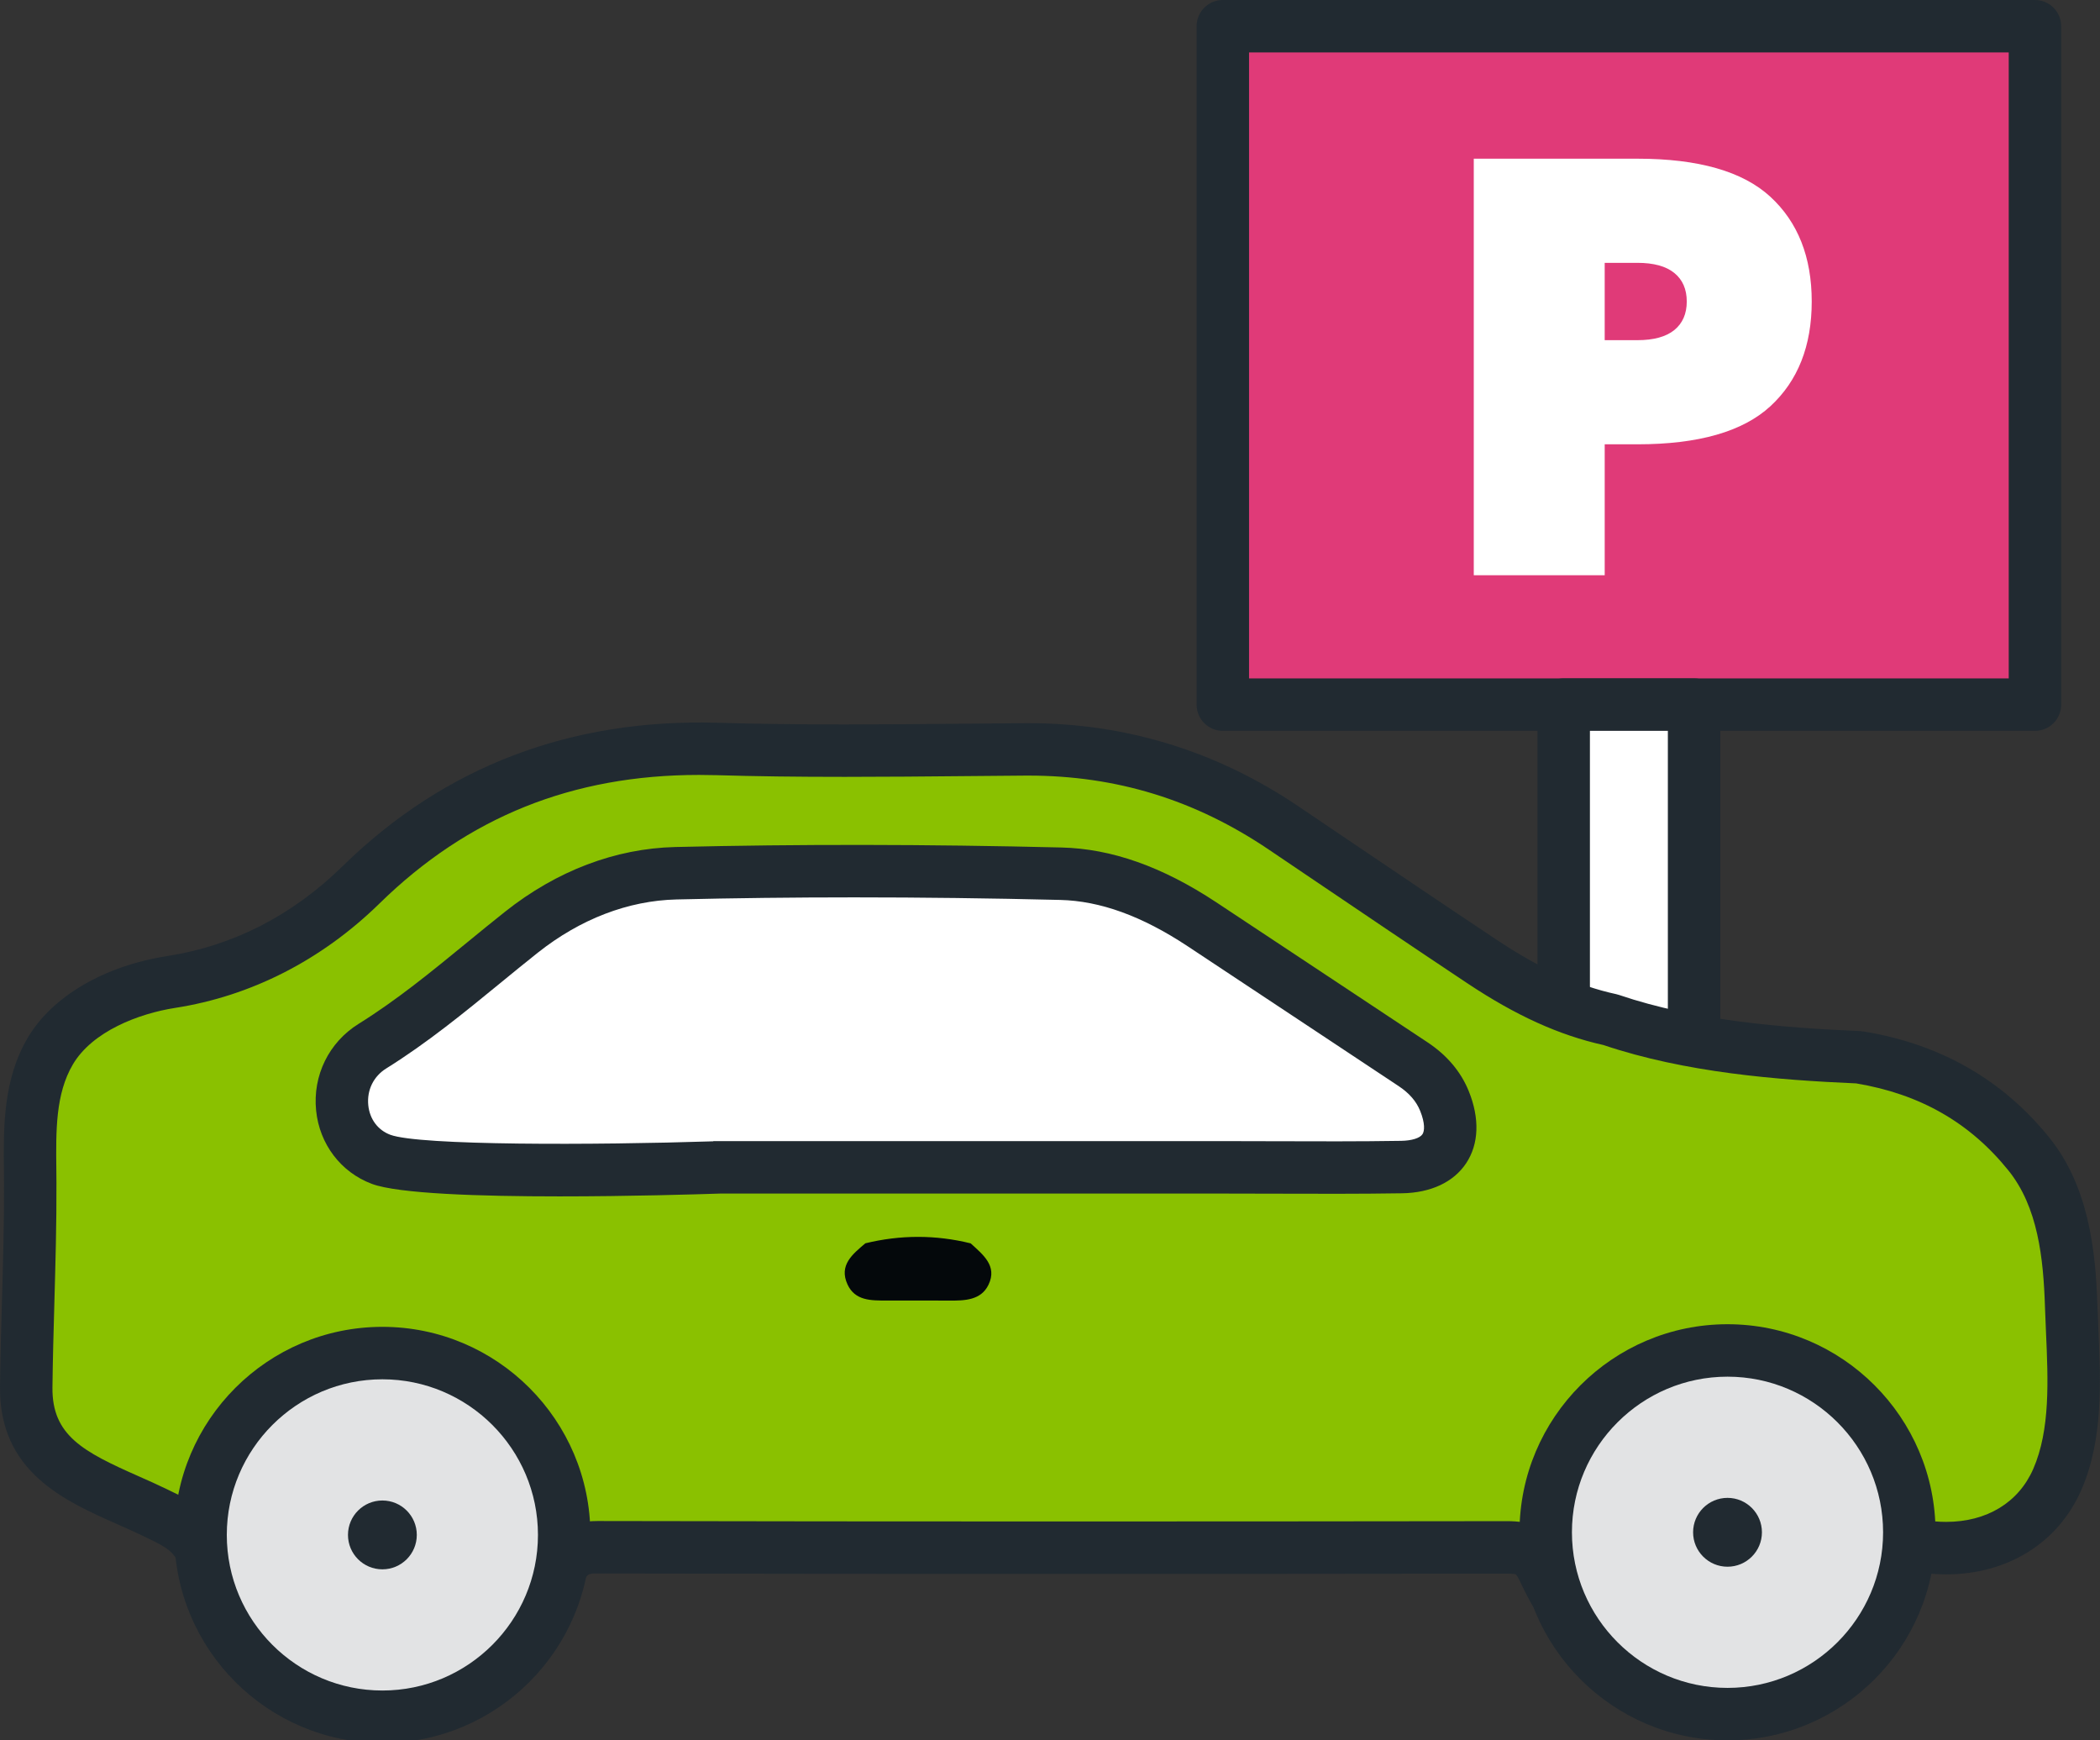
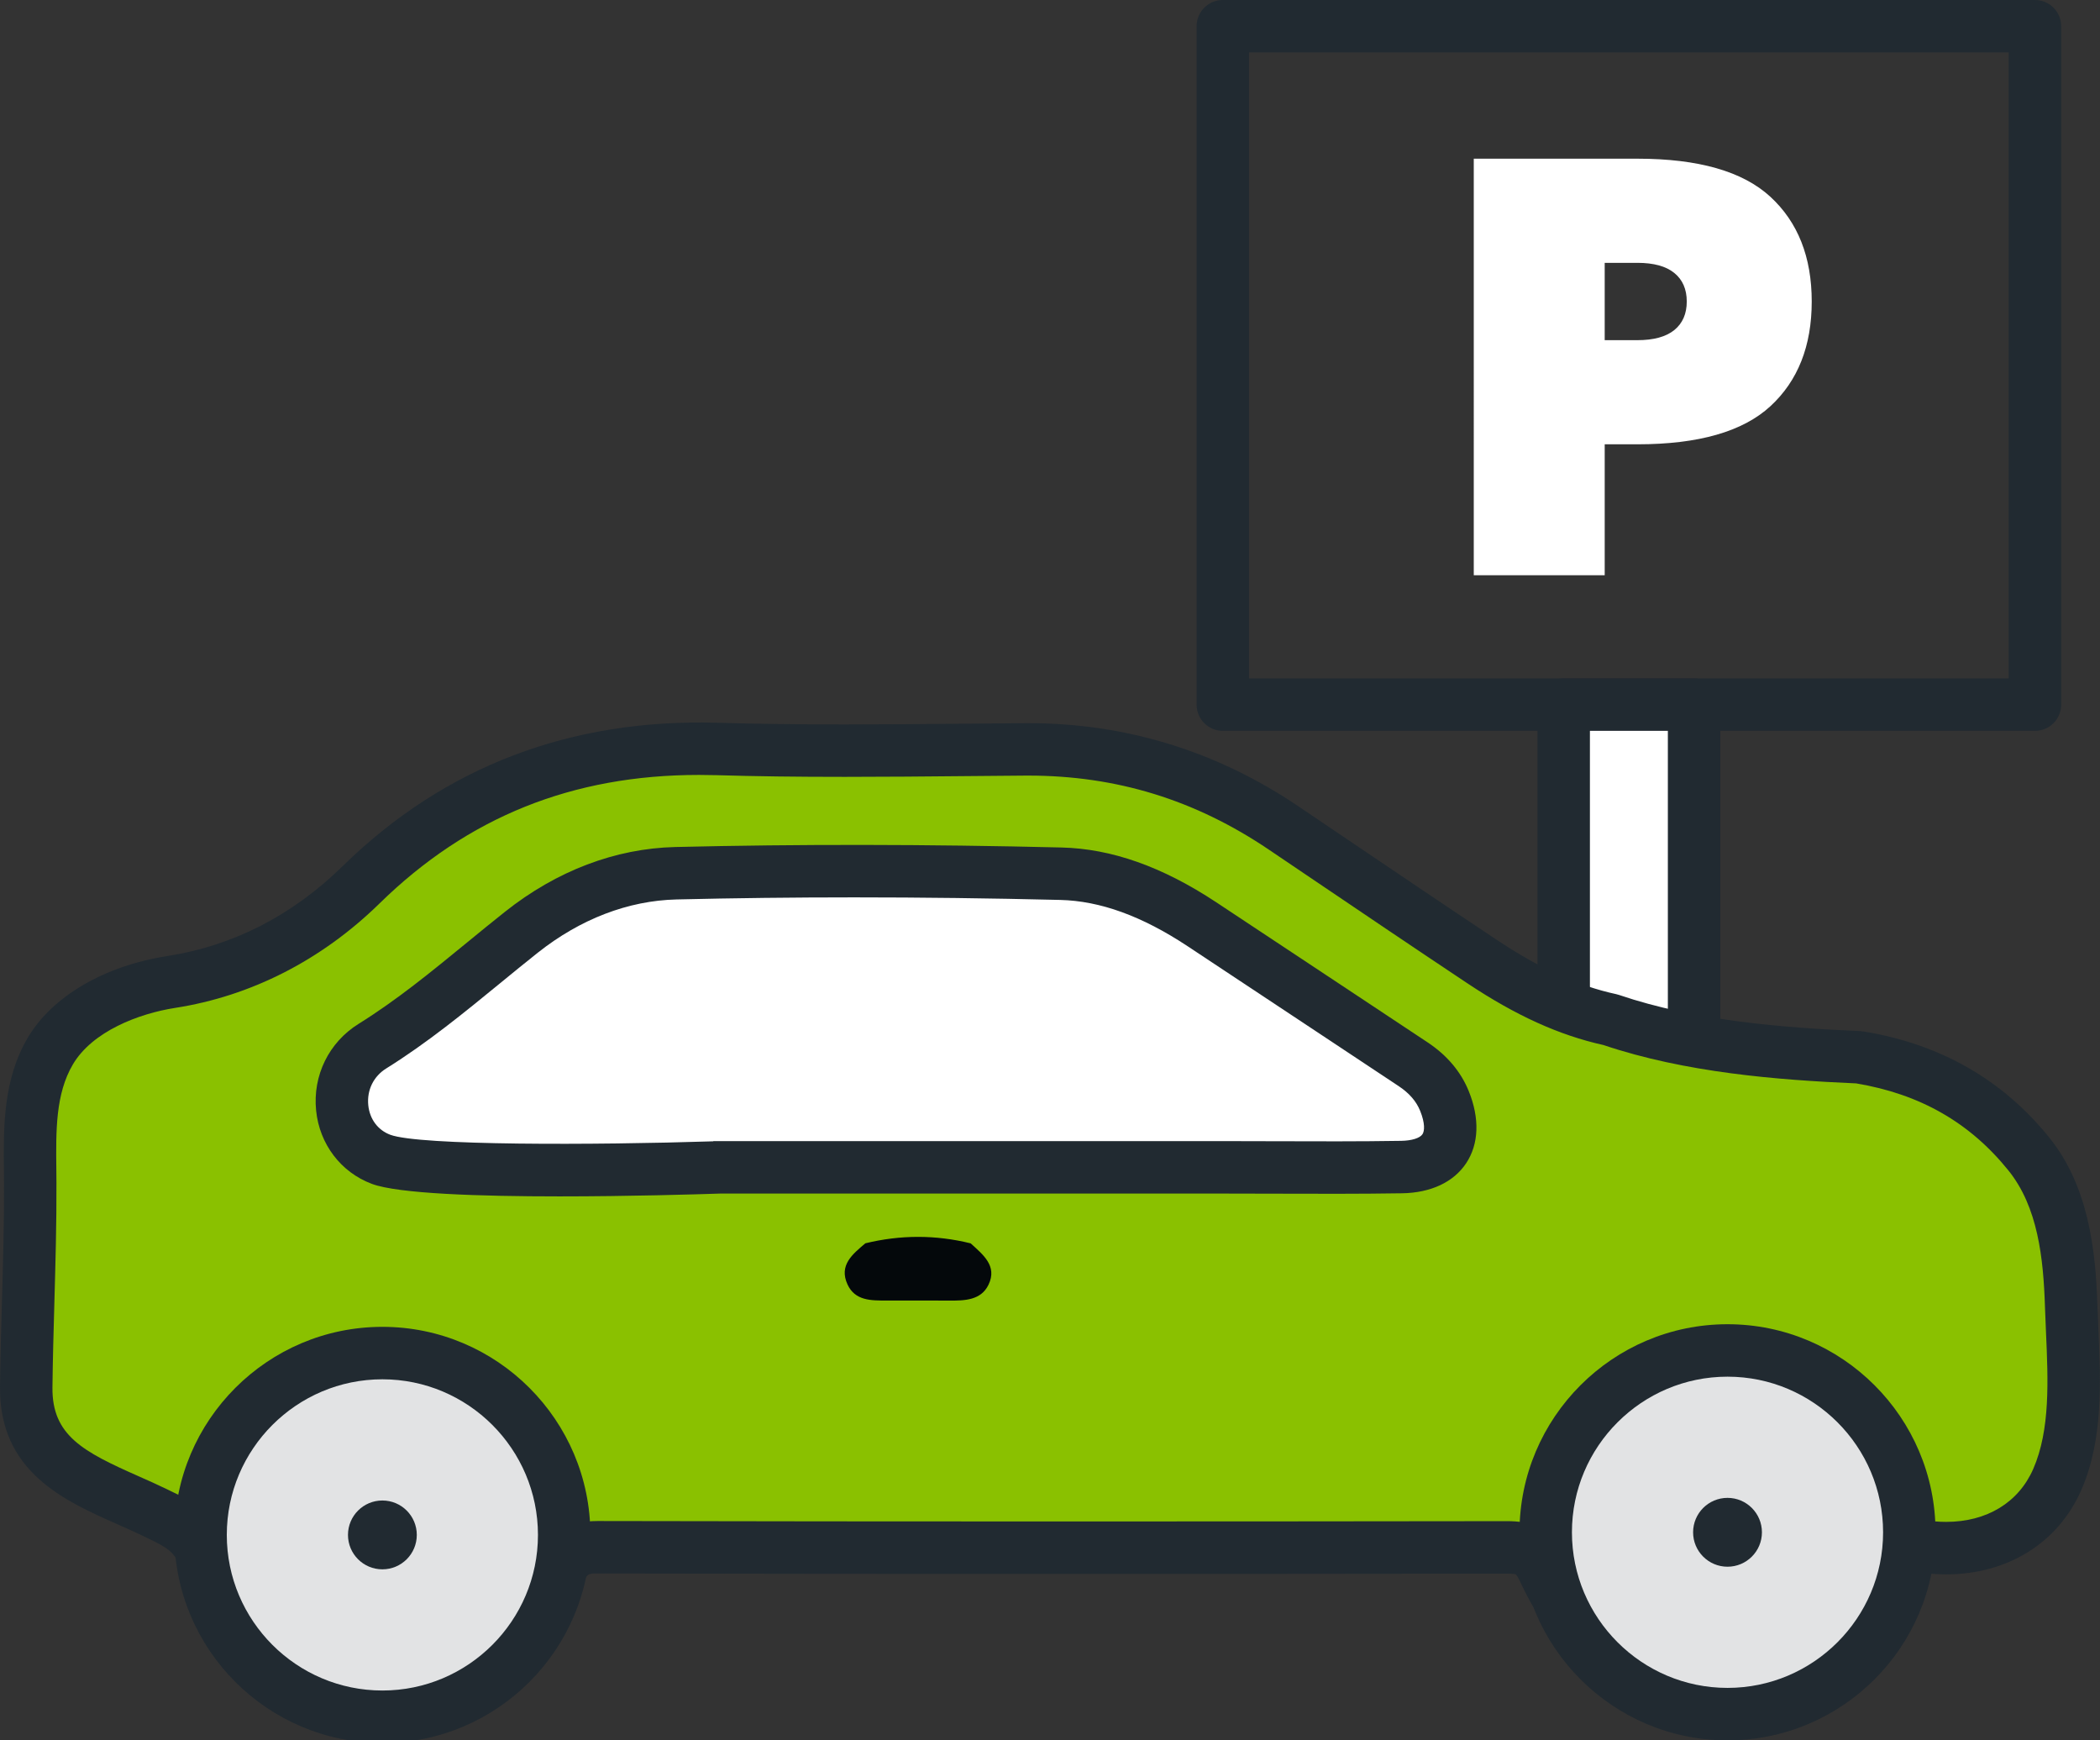
<svg xmlns="http://www.w3.org/2000/svg" version="1.1" id="Layer_1" x="0px" y="0px" width="401.738px" height="332.829px" viewBox="0 0 401.738 332.829" enable-background="new 0 0 401.738 332.829" xml:space="preserve">
  <rect x="0" y="0" width="401.738" height="332.829" fill="#333333" stroke="none" />
  <g display="none">
    <g display="inline">
      <path fill="none" stroke="#E4002B" stroke-width="9" stroke-linecap="round" stroke-linejoin="round" stroke-miterlimit="10" d="    M48.051,323.136v103.469H150.76C143.855,335.416,48.051,323.136,48.051,323.136z M50.906,360.761c0,0,54.21,7.438,57.824,62.948    C105.117,368.199,50.906,360.761,50.906,360.761z" />
      <path fill="none" stroke="#E4002B" stroke-width="9" stroke-linecap="round" stroke-linejoin="round" stroke-miterlimit="10" d="    M48.051,297.813v25.323c0,0,95.805,12.279,102.709,103.469h28.645C179.405,426.605,174.407,306.496,48.051,297.813z" />
    </g>
    <g display="inline">
      <path fill="none" stroke="#E4002B" stroke-width="9" stroke-linecap="round" stroke-linejoin="round" stroke-miterlimit="10" d="    M207.959,323.136v103.469h102.709C303.765,335.416,207.959,323.136,207.959,323.136z M210.815,360.761    c0,0,54.21,7.438,57.824,62.948C265.025,368.199,210.815,360.761,210.815,360.761z" />
      <path fill="none" stroke="#E4002B" stroke-width="9" stroke-linecap="round" stroke-linejoin="round" stroke-miterlimit="10" d="    M207.959,297.813v25.323c0,0,95.805,12.279,102.709,103.469h28.644C339.312,426.605,334.316,306.496,207.959,297.813z" />
    </g>
    <g display="inline">
      <path fill="none" stroke="#E4002B" stroke-width="9" stroke-linecap="round" stroke-linejoin="round" stroke-miterlimit="10" d="    M151.563,192.174v103.467h102.709C247.368,204.451,151.563,192.174,151.563,192.174z M154.419,229.798    c0,0,54.21,7.439,57.824,62.949C208.629,237.238,154.419,229.798,154.419,229.798z" />
      <path fill="none" stroke="#E4002B" stroke-width="9" stroke-linecap="round" stroke-linejoin="round" stroke-miterlimit="10" d="    M151.563,166.849v25.325c0,0,95.805,12.277,102.709,103.467h28.645C282.917,295.641,277.92,175.532,151.563,166.849z" />
    </g>
    <path display="inline" fill="none" stroke="#E4002B" stroke-width="9" stroke-linecap="round" stroke-linejoin="round" stroke-miterlimit="10" d="   M151.563,166.849l194.89-128.792c0,0,98.514,7.959,113.506,104.915L282.917,295.641" />
    <line display="inline" fill="none" stroke="#E4002B" stroke-width="9" stroke-linecap="round" stroke-linejoin="round" stroke-miterlimit="10" x1="416.412" y1="68.446" x2="296.48" y2="162.508" />
    <line display="inline" fill="none" stroke="#E4002B" stroke-width="9" stroke-linecap="round" stroke-linejoin="round" stroke-miterlimit="10" x1="270.781" y1="246.44" x2="382.858" y2="153.826" />
    <line display="inline" fill="none" stroke="#E4002B" stroke-width="9" stroke-linecap="round" stroke-linejoin="round" stroke-miterlimit="10" x1="454.961" y1="200.133" x2="350.022" y2="297.088" />
    <path display="inline" fill="none" stroke="#E4002B" stroke-width="9" stroke-linecap="round" stroke-linejoin="round" stroke-miterlimit="10" d="   M339.312,426.605l167.18-157.773c0,0-7.984-88.958-65.808-106.323" />
    <line display="inline" fill="none" stroke="#E4002B" stroke-width="9" stroke-linecap="round" stroke-linejoin="round" stroke-miterlimit="10" x1="492.207" y1="219.481" x2="446.395" y2="260.912" />
    <line display="inline" fill="none" stroke="#E4002B" stroke-width="9" stroke-linecap="round" stroke-linejoin="round" stroke-miterlimit="10" x1="325.749" y1="370.89" x2="394.281" y2="312.284" />
    <line display="inline" fill="none" stroke="#E4002B" stroke-width="9" stroke-linecap="round" stroke-linejoin="round" stroke-miterlimit="10" x1="48.051" y1="297.813" x2="150.135" y2="239.205" />
-     <line display="inline" fill="none" stroke="#E4002B" stroke-width="9" stroke-linecap="round" stroke-linejoin="round" stroke-miterlimit="10" x1="179.405" y1="426.605" x2="205.818" y2="406.346" />
    <line display="inline" fill="none" stroke="#E4002B" stroke-width="9" stroke-linecap="round" stroke-linejoin="round" stroke-miterlimit="10" x1="194.804" y1="172.728" x2="263.635" y2="124.676" />
    <line display="inline" fill="none" stroke="#E4002B" stroke-width="9" stroke-linecap="round" stroke-linejoin="round" stroke-miterlimit="10" x1="161.44" y1="359.338" x2="187.415" y2="342.456" />
    <line display="inline" fill="none" stroke="#E4002B" stroke-width="9" stroke-linecap="round" stroke-linejoin="round" stroke-miterlimit="10" x1="87.905" y1="303.161" x2="136.239" y2="273.827" />
  </g>
  <g display="none">
    <path display="inline" fill="none" stroke="#E4002B" stroke-width="9" stroke-linecap="round" stroke-linejoin="round" stroke-miterlimit="10" d="   M208.65,120.466c0,29.871-24.211,54.092-54.092,54.092c-29.872,0-54.093-24.222-54.093-54.092   c0-29.872,24.222-54.093,54.093-54.093C184.438,66.373,208.65,90.595,208.65,120.466z" />
    <path display="inline" fill="none" stroke="#E4002B" stroke-width="9" stroke-linecap="round" stroke-linejoin="round" stroke-miterlimit="10" d="   M323.34,157.098c0,29.87-24.213,54.092-54.093,54.092c-29.872,0-54.093-24.222-54.093-54.092c0-29.871,24.222-54.092,54.093-54.092   C299.127,103.006,323.34,127.227,323.34,157.098z" />
    <path display="inline" fill="none" stroke="#E4002B" stroke-width="9" stroke-linecap="round" stroke-linejoin="round" stroke-miterlimit="10" d="   M471.579,140.323c0,36.3-29.421,65.731-65.732,65.731c-36.3,0-65.731-29.431-65.731-65.731c0-36.301,29.432-65.733,65.731-65.733   C442.158,74.59,471.579,104.022,471.579,140.323z" />
    <circle display="inline" fill="none" stroke="#E4002B" stroke-width="9" stroke-linecap="round" stroke-linejoin="round" stroke-miterlimit="10" cx="405.846" cy="140.323" r="39.713" />
    <path display="inline" fill="none" stroke="#E4002B" stroke-width="9" stroke-linecap="round" stroke-linejoin="round" stroke-miterlimit="10" d="   M350.385,71.166c0,17.589-14.251,31.84-31.839,31.84c-17.578,0-31.839-14.25-31.839-31.84c0-17.588,14.261-31.839,31.839-31.839   C336.134,39.327,350.385,53.578,350.385,71.166z" />
    <path display="inline" fill="none" stroke="#E4002B" stroke-width="9" stroke-linecap="round" stroke-linejoin="round" stroke-miterlimit="10" d="   M331.556,71.166c0,7.19-5.82,13.011-13.01,13.011c-7.179,0-13.01-5.82-13.01-13.011c0-7.189,5.831-13.009,13.01-13.009   C325.735,58.157,331.556,63.977,331.556,71.166z" />
    <path display="inline" fill="none" stroke="#E4002B" stroke-width="9" stroke-linecap="round" stroke-linejoin="round" stroke-miterlimit="10" d="   M291.842,157.098c0,12.475-10.11,22.595-22.595,22.595c-12.475,0-22.596-10.121-22.596-22.595s10.121-22.596,22.596-22.596   C281.731,134.502,291.842,144.624,291.842,157.098z" />
    <path display="inline" fill="none" stroke="#E4002B" stroke-width="9" stroke-linecap="round" stroke-linejoin="round" stroke-miterlimit="10" d="   M172.017,120.466c0,9.639-7.81,17.46-17.459,17.46c-9.64,0-17.461-7.821-17.461-17.46c0-9.64,7.821-17.46,17.461-17.46   C164.207,103.006,172.017,110.826,172.017,120.466z" />
    <path display="inline" fill="none" stroke="#E4002B" stroke-width="9" stroke-linecap="round" stroke-linejoin="round" stroke-miterlimit="10" d="   M245.795,261.002c0,41.03-33.251,74.292-74.292,74.292c-41.029,0-74.29-33.262-74.29-74.292c0-41.029,33.261-74.29,74.29-74.29   C212.544,186.712,245.795,219.974,245.795,261.002z" />
    <circle display="inline" fill="none" stroke="#E4002B" stroke-width="9" stroke-linecap="round" stroke-linejoin="round" stroke-miterlimit="10" cx="171.504" cy="261.002" r="35.605" />
    <path display="inline" fill="none" stroke="#E4002B" stroke-width="9" stroke-linecap="round" stroke-linejoin="round" stroke-miterlimit="10" d="   M157.98,375.864c0,22.511-18.23,40.74-40.741,40.74c-22.489,0-40.74-18.229-40.74-40.74s18.251-40.741,40.74-40.741   C139.75,335.123,157.98,353.353,157.98,375.864z" />
    <path display="inline" fill="none" stroke="#E4002B" stroke-width="9" stroke-linecap="round" stroke-linejoin="round" stroke-miterlimit="10" d="   M132.989,375.864c0,8.697-7.041,15.748-15.749,15.748c-8.687,0-15.747-7.051-15.747-15.748s7.06-15.749,15.747-15.749   C125.948,360.115,132.989,367.167,132.989,375.864z" />
    <path display="inline" fill="none" stroke="#E4002B" stroke-width="9" stroke-linecap="round" stroke-linejoin="round" stroke-miterlimit="10" d="   M255.895,383.596c0,22.511-18.23,40.741-40.741,40.741c-22.487,0-40.739-18.23-40.739-40.741c0-22.51,18.251-40.74,40.739-40.74   C237.665,342.856,255.895,361.086,255.895,383.596z" />
    <path display="inline" fill="none" stroke="#E4002B" stroke-width="9" stroke-linecap="round" stroke-linejoin="round" stroke-miterlimit="10" d="   M230.903,383.596c0,8.699-7.042,15.749-15.75,15.749c-8.686,0-15.747-7.05-15.747-15.749c0-8.697,7.061-15.747,15.747-15.747   C223.862,367.849,230.903,374.899,230.903,383.596z" />
    <path display="inline" fill="none" stroke="#E4002B" stroke-width="9" stroke-linecap="round" stroke-linejoin="round" stroke-miterlimit="10" d="   M460.967,315.833c0,54.104-43.845,97.914-97.913,97.914c-54.072,0-97.916-43.81-97.916-97.914   c0-54.102,43.843-97.913,97.916-97.913C417.122,217.92,460.967,261.731,460.967,315.833z" />
    <path display="inline" fill="none" stroke="#E4002B" stroke-width="9" stroke-linecap="round" stroke-linejoin="round" stroke-miterlimit="10" d="   M422.814,315.833c0,33.007-26.756,59.765-59.761,59.765c-32.997,0-59.765-26.758-59.765-59.765   c0-33.005,26.768-59.761,59.765-59.761C396.059,256.071,422.814,282.828,422.814,315.833z" />
    <path display="inline" fill="none" stroke="#E4002B" stroke-width="9" stroke-linecap="round" stroke-linejoin="round" stroke-miterlimit="10" d="   M383.101,315.833c0,11.074-8.966,20.05-20.047,20.05c-11.064,0-20.051-8.976-20.051-20.05c0-11.071,8.986-20.048,20.051-20.048   C374.135,295.785,383.101,304.761,383.101,315.833z" />
  </g>
  <g display="none">
    <path display="inline" fill="none" stroke="#E4002B" stroke-width="9" stroke-linecap="round" stroke-linejoin="round" stroke-miterlimit="10" d="   M423.693,187.31c0,0,3.47,20.348-34.72,68.475c0,0-33.329-2.874-31.941-211.184h-34.72c0,0-1.388,165.211,21.525,256.438   l2.086,63.93l-56.246-28.732c0,0,14.894-13.743,34.72-32.324l-24.998-25.859l-23.609,24.423c0,0-6.097-36.287-11.869-95.345   c-0.086,0.067-0.151,0.146-0.228,0.213c-12.14,9.899-55.05,14.883-62.222,11.504c-0.184,28.744-0.607,57.5-0.672,86.243   c-0.022,4.872,0,9.754,0,14.625l-62.494,30.889c0,0-4.86-54.593,43.051-87.636l-26.386-27.295l-31.247,25.14   c0,0-32.635-142.944-26.386-213.339H60.536c0,0-15.57,115.637,20.136,244.945c27.774,100.563-1.389,131.451-1.389,131.451h350.658   c-2.018-38.094-6.868-77.588-1.398-115.515c4.155-28.833,16.089-58.508,23.738-86.623c6.672-24.524-1.14,4.624,5.608-19.877   c0.194-0.73,3.363-14.546,3.992-14.546H423.693z" />
    <line display="inline" fill="none" stroke="#E4002B" stroke-width="9" stroke-linecap="round" stroke-linejoin="round" stroke-miterlimit="10" x1="218.852" y1="218.433" x2="172.33" y2="133.672" />
    <path display="inline" fill="none" stroke="#E4002B" stroke-width="9" stroke-linecap="round" stroke-linejoin="round" stroke-miterlimit="10" d="   M184.807,83.625c0,0-31.008,14.355-13.823,47.464C170.984,131.09,201.721,122.661,184.807,83.625z" />
    <path display="inline" fill="none" stroke="#E4002B" stroke-width="9" stroke-linecap="round" stroke-linejoin="round" stroke-miterlimit="10" d="   M125.329,110.405c0,0,8.549,34.019,42.964,21.942C168.293,132.348,165.342,99.597,125.329,110.405z" />
    <line display="inline" fill="none" stroke="#E4002B" stroke-width="9" stroke-linecap="round" stroke-linejoin="round" stroke-miterlimit="10" x1="242.461" y1="214.841" x2="255.893" y2="157.859" />
    <path display="inline" fill="none" stroke="#E4002B" stroke-width="9" stroke-linecap="round" stroke-linejoin="round" stroke-miterlimit="10" d="   M297.902,129.901c0,0-32.18-11.258-41.315,25.119C256.587,155.02,284.678,170.44,297.902,129.901z" />
    <path display="inline" fill="none" stroke="#E4002B" stroke-width="9" stroke-linecap="round" stroke-linejoin="round" stroke-miterlimit="10" d="   M236.689,107.745c0,0-16.079,30.978,17.099,46.297C253.788,154.042,273.144,127.948,236.689,107.745z" />
    <line display="inline" fill="none" stroke="#E4002B" stroke-width="9" stroke-linecap="round" stroke-linejoin="round" stroke-miterlimit="10" x1="439.899" y1="186.558" x2="452.834" y2="90.012" />
    <path display="inline" fill="none" stroke="#E4002B" stroke-width="9" stroke-linecap="round" stroke-linejoin="round" stroke-miterlimit="10" d="   M492.153,58.137c0,0-33.05-8.126-38.863,28.979C453.29,87.115,482.627,99.766,492.153,58.137z" />
-     <path display="inline" fill="none" stroke="#E4002B" stroke-width="9" stroke-linecap="round" stroke-linejoin="round" stroke-miterlimit="10" d="   M429.204,41.963c0,0-13.215,32.381,21.2,44.446C450.404,86.409,467.328,58.563,429.204,41.963z" />
    <line display="inline" fill="none" stroke="#E4002B" stroke-width="9" stroke-linecap="round" stroke-linejoin="round" stroke-miterlimit="10" x1="226.665" y1="268.085" x2="231.165" y2="377.58" />
    <line display="inline" fill="none" stroke="#E4002B" stroke-width="9" stroke-linecap="round" stroke-linejoin="round" stroke-miterlimit="10" x1="261.182" y1="353.582" x2="265.682" y2="423.079" />
    <line display="inline" fill="none" stroke="#E4002B" stroke-width="9" stroke-linecap="round" stroke-linejoin="round" stroke-miterlimit="10" x1="397.656" y1="332.583" x2="397.656" y2="377.58" />
    <line display="inline" fill="none" stroke="#E4002B" stroke-width="9" stroke-linecap="round" stroke-linejoin="round" stroke-miterlimit="10" x1="375.668" y1="371.581" x2="375.668" y2="416.578" />
    <line display="inline" fill="none" stroke="#E4002B" stroke-width="9" stroke-linecap="round" stroke-linejoin="round" stroke-miterlimit="10" x1="117.681" y1="377.58" x2="117.681" y2="422.577" />
  </g>
  <g display="none">
    <g display="inline">
      <path fill="none" stroke="#E4002B" stroke-width="9" stroke-linecap="round" stroke-linejoin="round" stroke-miterlimit="10" d="    M279.049,211.767c0,23.321-40.204,42.244-89.812,42.244c-49.592,0-89.797-18.922-89.797-42.244    c0-23.337,40.205-42.244,89.797-42.244C238.845,169.523,279.049,188.43,279.049,211.767z" />
      <path fill="none" stroke="#E4002B" stroke-width="9" stroke-linecap="round" stroke-linejoin="round" stroke-miterlimit="10" d="    M245.321,212.075c0,13.993-24.122,25.346-53.883,25.346s-53.89-11.353-53.89-25.346c0-13.994,24.129-25.347,53.89-25.347    S245.321,198.082,245.321,212.075z" />
      <path fill="none" stroke="#E4002B" stroke-width="9" stroke-linecap="round" stroke-linejoin="round" stroke-miterlimit="10" d="    M209.891,211.767c0,5.361-9.242,9.71-20.653,9.71c-11.404,0-20.652-4.349-20.652-9.71c0-5.369,9.248-9.717,20.652-9.717    C200.649,202.05,209.891,206.398,209.891,211.767z" />
      <path fill="none" stroke="#E4002B" stroke-width="9" stroke-linecap="round" stroke-linejoin="round" stroke-miterlimit="10" d="    M99.569,213.161l-1.39,124.706c0,0,1.261,20.969-43.798,34.426c0,0,41.305,15.958,65.089,4.693" />
      <path fill="none" stroke="#E4002B" stroke-width="9" stroke-linecap="round" stroke-linejoin="round" stroke-miterlimit="10" d="    M137.93,324.724c0,0-15.88,74.799-50.922,99.206c0.907-0.632,6.353,0.649,7.425,0.703c6.667,0.332,13.358,0.033,19.966-0.916    c19.354-2.778,35.522-10.855,51.284-22.044c14.809-10.512,30.823-17.697,49.36-15.169" />
      <path fill="none" stroke="#E4002B" stroke-width="9" stroke-linecap="round" stroke-linejoin="round" stroke-miterlimit="10" d="    M208.651,333.189c0,0-14.705,76.346,61.333,88.549c0,0-23.783-52.877-19.09-73.529" />
      <path fill="none" stroke="#E4002B" stroke-width="9" stroke-linecap="round" stroke-linejoin="round" stroke-miterlimit="10" d="    M279.049,211.767l-1.247,116.404c0,0,3.447,39.428,21.591,47.876c0,0-28.47,6.895-46.307-4.063" />
      <line fill="none" stroke="#E4002B" stroke-width="9" stroke-linecap="round" stroke-linejoin="round" stroke-miterlimit="10" x1="154.203" y1="250.886" x2="154.203" y2="282.481" />
      <line fill="none" stroke="#E4002B" stroke-width="9" stroke-linecap="round" stroke-linejoin="round" stroke-miterlimit="10" x1="196.131" y1="254.319" x2="196.131" y2="305.949" />
      <line fill="none" stroke="#E4002B" stroke-width="9" stroke-linecap="round" stroke-linejoin="round" stroke-miterlimit="10" x1="256.842" y1="240.237" x2="256.842" y2="313.152" />
      <line fill="none" stroke="#E4002B" stroke-width="9" stroke-linecap="round" stroke-linejoin="round" stroke-miterlimit="10" x1="173.917" y1="305.333" x2="173.917" y2="338.805" />
    </g>
    <g display="inline">
-       <path fill="none" stroke="#E4002B" stroke-width="9" stroke-linecap="round" stroke-linejoin="round" stroke-miterlimit="10" d="    M316.096,184.879c0,18.785,32.382,34.025,72.337,34.025c39.943,0,72.325-15.24,72.325-34.025    c0-18.796-32.382-34.024-72.325-34.024C348.478,150.855,316.096,166.083,316.096,184.879z" />
      <path fill="none" stroke="#E4002B" stroke-width="9" stroke-linecap="round" stroke-linejoin="round" stroke-miterlimit="10" d="    M343.262,185.128c0,11.27,19.429,20.414,43.399,20.414c23.97,0,43.404-9.144,43.404-20.414c0-11.271-19.435-20.415-43.404-20.415    C362.69,164.713,343.262,173.857,343.262,185.128z" />
      <path fill="none" stroke="#E4002B" stroke-width="9" stroke-linecap="round" stroke-linejoin="round" stroke-miterlimit="10" d="    M371.799,184.879c0,4.318,7.442,7.821,16.634,7.821c9.186,0,16.634-3.502,16.634-7.821c0-4.324-7.448-7.827-16.634-7.827    C379.241,177.053,371.799,180.555,371.799,184.879z" />
      <path fill="none" stroke="#E4002B" stroke-width="9" stroke-linecap="round" stroke-linejoin="round" stroke-miterlimit="10" d="    M460.758,184.879l1.017,101.565c0,0-1.017,16.888,35.276,27.727c0,0-33.269,12.854-52.425,3.781" />
-       <path fill="none" stroke="#E4002B" stroke-width="9" stroke-linecap="round" stroke-linejoin="round" stroke-miterlimit="10" d="    M429.758,275.859c0,0,12.79,60.245,41.015,79.903c-0.731-0.509-5.118,0.522-5.98,0.567c-5.371,0.268-10.759,0.026-16.082-0.739    c-15.589-2.236-28.61-8.742-41.306-17.754c-11.927-8.467-24.824-14.254-39.756-12.219" />
+       <path fill="none" stroke="#E4002B" stroke-width="9" stroke-linecap="round" stroke-linejoin="round" stroke-miterlimit="10" d="    M429.758,275.859c0,0,12.79,60.245,41.015,79.903c-5.371,0.268-10.759,0.026-16.082-0.739    c-15.589-2.236-28.61-8.742-41.306-17.754c-11.927-8.467-24.824-14.254-39.756-12.219" />
      <path fill="none" stroke="#E4002B" stroke-width="9" stroke-linecap="round" stroke-linejoin="round" stroke-miterlimit="10" d="    M372.796,282.677c0,0,11.845,61.491-49.399,71.318c0,0,19.156-42.588,15.376-59.221" />
      <path fill="none" stroke="#E4002B" stroke-width="9" stroke-linecap="round" stroke-linejoin="round" stroke-miterlimit="10" d="    M316.235,183.161l0.865,95.475c0,0-2.776,31.756-17.391,38.56c0,0,22.931,5.554,37.297-3.272" />
      <line fill="none" stroke="#E4002B" stroke-width="9" stroke-linecap="round" stroke-linejoin="round" stroke-miterlimit="10" x1="416.651" y1="216.388" x2="416.651" y2="241.836" />
      <line fill="none" stroke="#E4002B" stroke-width="9" stroke-linecap="round" stroke-linejoin="round" stroke-miterlimit="10" x1="382.88" y1="219.152" x2="382.88" y2="260.736" />
      <line fill="none" stroke="#E4002B" stroke-width="9" stroke-linecap="round" stroke-linejoin="round" stroke-miterlimit="10" x1="333.982" y1="207.811" x2="333.982" y2="266.538" />
      <line fill="none" stroke="#E4002B" stroke-width="9" stroke-linecap="round" stroke-linejoin="round" stroke-miterlimit="10" x1="400.772" y1="260.24" x2="400.772" y2="287.2" />
    </g>
    <path display="inline" fill="none" stroke="#E4002B" stroke-width="9" stroke-linecap="round" stroke-linejoin="round" stroke-miterlimit="10" d="   M63.5,147.604c0,0,65.695-25.609,81.844-59.572c-0.098-0.587,1.05-2.208,1.285-2.717c1.005-2.225,1.951-4.489,2.818-6.766   c2.212-5.754,4.248-11.962,4.528-18.167c0.234-5.298,0-10.547,4.998-13.796c10.608-6.906,28.407-6.485,34.697,5.83   c2.271,4.437,2.322,9.601,2.896,14.461L212.708,73l-18.373,5.569c0,0,25.615,69.597-81.282,70.152L63.5,147.604z" />
    <path display="inline" fill="#E4002B" d="M184.633,60.958c0,3.399-2.76,6.159-6.158,6.159c-3.399,0-6.16-2.76-6.16-6.159   s2.761-6.159,6.16-6.159C181.874,54.799,184.633,57.559,184.633,60.958z" />
    <path display="inline" fill="none" stroke="#E4002B" stroke-width="9" stroke-linecap="round" stroke-linejoin="round" stroke-miterlimit="10" d="   M146.948,87.892c7.588-0.679,21.198-0.44,23.443,9c1.168,4.936-0.737,11.92-2.701,16.438   c-4.659,10.759-18.412,17.525-29.087,20.631c-4.143,1.207-8.632,1.964-12.951,2.16" />
    <line display="inline" fill="none" stroke="#E4002B" stroke-width="9" stroke-linecap="round" stroke-linejoin="round" stroke-miterlimit="10" x1="137.762" y1="147.395" x2="150.289" y2="168.483" />
    <line display="inline" fill="none" stroke="#E4002B" stroke-width="9" stroke-linecap="round" stroke-linejoin="round" stroke-miterlimit="10" x1="158.431" y1="143.011" x2="173.255" y2="169.109" />
    <path display="inline" fill="none" stroke="#E4002B" stroke-width="7" stroke-linecap="round" stroke-linejoin="round" stroke-miterlimit="10" d="   M469.283,135.151c0,0-45.695-17.812-56.928-41.436c0.068-0.408-0.73-1.536-0.894-1.89c-0.7-1.547-1.357-3.122-1.961-4.706   c-1.539-4.002-2.954-8.321-3.15-12.637c-0.163-3.685,0-7.336-3.477-9.596c-7.378-4.804-19.758-4.511-24.134,4.055   c-1.578,3.086-1.615,6.678-2.015,10.059l-11.227,4.26l12.779,3.873c0,0-17.816,48.409,56.536,48.795L469.283,135.151z" />
    <path display="inline" fill="#E4002B" d="M385.026,74.884c0,2.365,1.92,4.284,4.283,4.284c2.365,0,4.285-1.919,4.285-4.284   c0-2.364-1.92-4.284-4.285-4.284C386.946,70.6,385.026,72.52,385.026,74.884z" />
-     <path display="inline" fill="none" stroke="#E4002B" stroke-width="7" stroke-linecap="round" stroke-linejoin="round" stroke-miterlimit="10" d="   M411.239,93.617c-5.278-0.472-14.744-0.306-16.307,6.261c-0.812,3.433,0.514,8.291,1.879,11.434   c3.241,7.484,12.807,12.19,20.232,14.35c2.881,0.84,6.003,1.366,9.008,1.502" />
    <line display="inline" fill="none" stroke="#E4002B" stroke-width="7" stroke-linecap="round" stroke-linejoin="round" stroke-miterlimit="10" x1="417.628" y1="135.005" x2="408.916" y2="149.673" />
    <line display="inline" fill="none" stroke="#E4002B" stroke-width="7" stroke-linecap="round" stroke-linejoin="round" stroke-miterlimit="10" x1="403.252" y1="131.957" x2="392.941" y2="150.109" />
  </g>
  <g>
-     <rect x="233.932" y="5.016" fill="#E03A78" width="155.363" height="129.753" />
    <path fill="#212A31" d="M389.295,139.786H233.932c-2.771,0-5.017-2.246-5.017-5.017V5.016c0-2.771,2.245-5.016,5.017-5.016h155.363   c2.771,0,5.017,2.246,5.017,5.016v129.753C394.312,137.54,392.066,139.786,389.295,139.786z M238.947,129.753h145.332V10.032   H238.947V129.753z" />
  </g>
  <g>
    <rect x="299.142" y="134.767" fill="#FFFFFF" width="24.943" height="133.766" />
    <path fill="#212A31" d="M324.085,273.548h-24.943c-2.771,0-5.017-2.246-5.017-5.016V134.767c0-2.771,2.246-5.016,5.017-5.016   h24.943c2.771,0,5.017,2.246,5.017,5.016v133.766C329.102,271.302,326.855,273.548,324.085,273.548z M304.158,263.516h14.911   V139.784h-14.911V263.516z" />
  </g>
  <g>
    <g>
      <path fill-rule="evenodd" clip-rule="evenodd" fill="#8AC100" d="M388.121,220.718c-8.411-10.436-19.349-16.32-32.289-18.464    c-0.055-0.01-0.098-0.025-0.152-0.033c-15.853-0.678-32.806-2.158-47.572-7.178c-9.072-1.965-17.029-6.1-24.607-11.143    c-12.695-8.447-25.311-17.01-37.947-25.543c-14.968-10.115-31.43-15.154-49.539-15.023c-19.613,0.141-39.245,0.501-58.844-0.083    c-26.46-0.79-49.125,7.411-68.094,25.977c-10.137,9.918-22.453,16.432-36.318,18.587c-8.584,1.335-18.576,5.476-23.143,13.234    c-4.466,7.586-3.87,16.745-3.833,25.201c0.059,13.054-0.613,26.041-0.765,39.053c-0.178,15.29,13.521,18.586,24.695,24.03    c4.019,1.958,7.573,3.388,9.485,8.745c5.147,14.422,15.853,23.045,31.52,24.094c16.714,1.118,29.008-6.144,36.128-21.249    c1.768-3.75,3.527-4.998,7.524-4.99c57.976,0.115,115.952,0.1,173.93,0.025c3.527-0.006,5.365,0.763,7.052,4.438    c6.422,14.002,17.508,21.764,33.197,21.879c16.042,0.121,27.441-7.517,33.984-21.989c1.641-3.629,3.645-4.604,7.182-4.299    c10.314,0.89,19.69-3.523,23.844-13.011c4.376-9.991,3.006-22.44,2.672-33.079C395.908,239.776,394.711,228.893,388.121,220.718z" />
      <path fill="#212A31" d="M74.012,327.3c-1.188,0-2.398-0.041-3.629-0.123c-17.259-1.155-30.011-10.891-35.908-27.412    c-1.062-2.978-2.583-3.809-6.22-5.564l-0.739-0.357c-1.651-0.805-3.357-1.559-5.066-2.315    c-10.086-4.463-22.638-10.02-22.447-26.283c0.064-5.454,0.219-10.975,0.37-16.314c0.212-7.431,0.427-15.115,0.394-22.657    l-0.021-2.484c-0.086-8.082-0.186-17.242,4.549-25.284c4.663-7.923,14.643-13.772,26.693-15.646    c12.612-1.96,23.91-7.753,33.58-17.216c19.451-19.038,43.582-28.232,71.755-27.406c7.324,0.219,15.044,0.32,24.293,0.32    c7.754,0,15.507-0.072,23.263-0.144c3.699-0.035,7.4-0.069,11.102-0.096l0.726-0.003c18.677,0,36.058,5.345,51.657,15.886    l7.786,5.261c10.026,6.779,20.053,13.557,30.13,20.262c8.297,5.522,15.57,8.831,22.893,10.417l0.553,0.153    c14.648,4.98,31.559,6.291,46.17,6.916l0.927,0.125c14.473,2.421,26.339,9.233,35.208,20.236    c7.518,9.326,8.878,21.495,9.217,32.169c0.047,1.521,0.117,3.076,0.186,4.658c0.439,9.833,0.936,20.978-3.275,30.593    c-4.423,10.098-14.089,16.126-25.861,16.126c0,0,0,0-0.002,0c-0.991,0-1.996-0.043-3.008-0.13    c-0.246-0.021-0.481-0.034-0.705-0.034c-0.488,0-0.666,0.062-0.682,0.068c0.006,0.002-0.308,0.261-0.792,1.333    c-7.377,16.316-20.577,24.94-38.18,24.94l-0.413-0.002c-17.294-0.127-30.336-8.704-37.719-24.804    c-0.516-1.122-0.823-1.369-0.826-1.371c-0.012-0.003-0.342-0.142-1.628-0.142c-58.05,0.074-115.995,0.089-173.979-0.025    c-1.928-0.02-1.983,0-2.976,2.113C103.909,318.919,90.986,327.3,74.012,327.3z M133.718,148.216    c-24.225,0-44.223,8.045-61.132,24.597c-11.04,10.801-24.545,17.702-39.059,19.958c-7.034,1.094-15.875,4.513-19.59,10.822    c-3.317,5.636-3.243,12.655-3.16,20.087l0.021,2.547c0.033,7.706-0.187,15.474-0.398,22.986    c-0.148,5.297-0.306,10.777-0.366,16.146c-0.108,9.203,5.88,12.305,16.478,16.993c1.818,0.807,3.641,1.613,5.399,2.47l0.704,0.342    c3.928,1.896,8.818,4.256,11.308,11.228c4.601,12.888,13.728,19.877,27.13,20.773c14.465,0.97,25.044-5.202,31.258-18.382    c2.598-5.515,6.193-7.868,12.022-7.868c58.064,0.118,115.991,0.102,173.961,0.026c4.097,0,8.64,0.874,11.618,7.361    c5.721,12.48,15.369,18.857,28.674,18.955l0.339,0.001c13.747,0,23.245-6.228,29.037-19.039c2.222-4.914,5.694-7.303,10.616-7.303    c0.498,0,1.02,0.025,1.567,0.072c0.722,0.062,1.438,0.093,2.147,0.093c7.779,0.001,13.855-3.688,16.672-10.118    c3.273-7.477,2.853-16.956,2.445-26.123c-0.073-1.625-0.146-3.225-0.194-4.787c-0.3-9.464-1.356-19.188-6.999-26.19    c-7.388-9.163-16.912-14.609-29.123-16.649c-15.15-0.659-32.678-2.063-48.332-7.333c-8.486-1.882-16.771-5.638-26.041-11.809    c-10.097-6.718-20.145-13.509-30.191-20.302l-7.784-5.26c-14.106-9.533-29.167-14.167-46.041-14.167l-0.652,0.003    c-3.694,0.026-7.39,0.061-11.083,0.095c-7.785,0.072-15.571,0.145-23.354,0.145c-9.351,0-17.165-0.103-24.593-0.324    C135.914,148.232,134.812,148.216,133.718,148.216z" />
    </g>
  </g>
  <path fill-rule="evenodd" clip-rule="evenodd" fill="#04080B" d="M185.697,237.812c2.322,2.14,5.152,4.288,3.41,7.909  c-1.435,2.982-4.56,3.055-7.501,3.035c-4.013-0.029-8.026-0.006-12.038-0.01c-2.906-0.002-5.994,0.062-7.435-3.073  c-1.701-3.697,0.978-5.804,3.411-7.873C172.264,236.167,178.98,236.151,185.697,237.812z" />
  <g>
    <path fill-rule="evenodd" clip-rule="evenodd" fill="#FFFFFF" d="M136.457,223.271c0,0,64.791,0,97.187-0.002   c11.496,0,22.992,0.129,34.485-0.051c7.987-0.125,11.205-5.222,8.201-12.634c-1.201-2.963-3.319-5.263-6.008-7.042   c-13.48-8.921-26.935-17.884-40.426-26.789c-8.193-5.408-17.25-9.406-26.957-9.643c-24.539-0.598-49.107-0.682-73.645-0.09   c-10.796,0.259-20.939,4.46-29.519,11.257c-9.392,7.44-18.27,15.42-28.547,21.824c-8.529,5.314-7.468,18.219,1.673,21.636   c9.123,3.416,64.811,1.532,64.811,1.532" />
    <path fill="#212A31" d="M107.044,228.827c-15.104,0-30.837-0.497-35.901-2.393c-5.937-2.22-10.025-7.602-10.67-14.044   c-0.669-6.676,2.438-13.017,8.104-16.547c7.32-4.561,13.842-9.899,20.742-15.551c2.434-1.995,4.871-3.989,7.345-5.947   c9.84-7.8,21.083-12.066,32.511-12.341c23.4-0.564,48.262-0.533,73.887,0.091c9.598,0.234,19.279,3.659,29.6,10.47   c7.811,5.156,15.608,10.331,23.407,15.506c5.673,3.765,11.345,7.529,17.023,11.287c3.719,2.462,6.372,5.604,7.887,9.34   c2.114,5.215,1.94,10.106-0.489,13.774c-2.402,3.628-6.765,5.675-12.28,5.761c-8.155,0.127-16.422,0.101-24.419,0.075   c-3.382-0.012-6.764-0.022-10.146-0.022l-95.903,0.002C133.155,228.441,120.345,228.827,107.044,228.827z M163.407,171.635   c-11.609,0-22.963,0.133-33.99,0.398c-9.233,0.222-18.403,3.74-26.524,10.175c-2.43,1.924-4.824,3.885-7.217,5.845   c-6.847,5.605-13.924,11.401-21.793,16.306c-2.436,1.517-3.717,4.146-3.43,7.033c0.267,2.65,1.838,4.762,4.205,5.646   c5.564,2.082,39.089,1.99,61.799,1.254v-0.038l97.187-0.002c3.394,0,6.785,0.011,10.179,0.023   c7.947,0.027,16.17,0.056,24.229-0.073c2.015-0.032,3.576-0.519,4.074-1.271c0.409-0.618,0.508-2.116-0.445-4.465   c-0.748-1.85-2.098-3.401-4.126-4.743c-5.681-3.76-11.357-7.527-17.034-11.294c-7.79-5.17-15.583-10.341-23.385-15.492   c-8.705-5.744-16.658-8.627-24.319-8.814C189.435,171.799,176.264,171.635,163.407,171.635z" />
  </g>
  <g>
    <path fill="#FFFFFF" d="M281.938,30.351h31.299c11.688,0,20.164,2.428,25.443,7.285c5.271,4.854,7.91,11.532,7.91,20.03   s-2.64,15.178-7.91,20.031c-5.279,4.857-13.756,7.283-25.443,7.283h-6.251v25.042h-25.048V30.351z M313.236,50.271h-6.251v14.79   h6.251c3.111,0,5.465-0.643,7.06-1.928c1.591-1.293,2.388-3.114,2.388-5.467c0-2.352-0.797-4.172-2.388-5.463   C318.701,50.913,316.348,50.271,313.236,50.271z" />
  </g>
  <g>
    <circle fill="#E2E3E4" cx="73.15" cy="293.574" r="34.779" />
    <path fill="#212A31" d="M73.153,333.369c-21.945,0-39.798-17.852-39.798-39.795s17.853-39.796,39.798-39.796   c21.942,0,39.792,17.853,39.792,39.796S95.096,333.369,73.153,333.369z M73.153,263.81c-16.412,0-29.766,13.352-29.766,29.764   c0,16.411,13.354,29.762,29.766,29.762c16.409,0,29.761-13.351,29.761-29.762C102.914,277.162,89.562,263.81,73.153,263.81z" />
  </g>
  <g>
    <path fill="#E2E3E4" d="M365.259,293.073c0,19.208-15.569,34.777-34.776,34.777c-19.206,0-34.781-15.569-34.781-34.777   c0-19.207,15.575-34.78,34.781-34.78C349.689,258.292,365.259,273.866,365.259,293.073z" />
    <path fill="#212A31" d="M330.482,332.867c-21.945,0-39.798-17.852-39.798-39.794c0-21.944,17.853-39.796,39.798-39.796   c21.942,0,39.793,17.852,39.793,39.796C370.275,315.015,352.425,332.867,330.482,332.867z M330.482,263.308   c-16.412,0-29.766,13.352-29.766,29.765c0,16.411,13.354,29.762,29.766,29.762c16.41,0,29.76-13.351,29.76-29.762   C360.242,276.66,346.893,263.308,330.482,263.308z" />
  </g>
  <circle fill="#212A31" cx="73.152" cy="293.574" r="6.583" />
  <circle fill="#212A31" cx="330.48" cy="293.073" r="6.584" />
</svg>